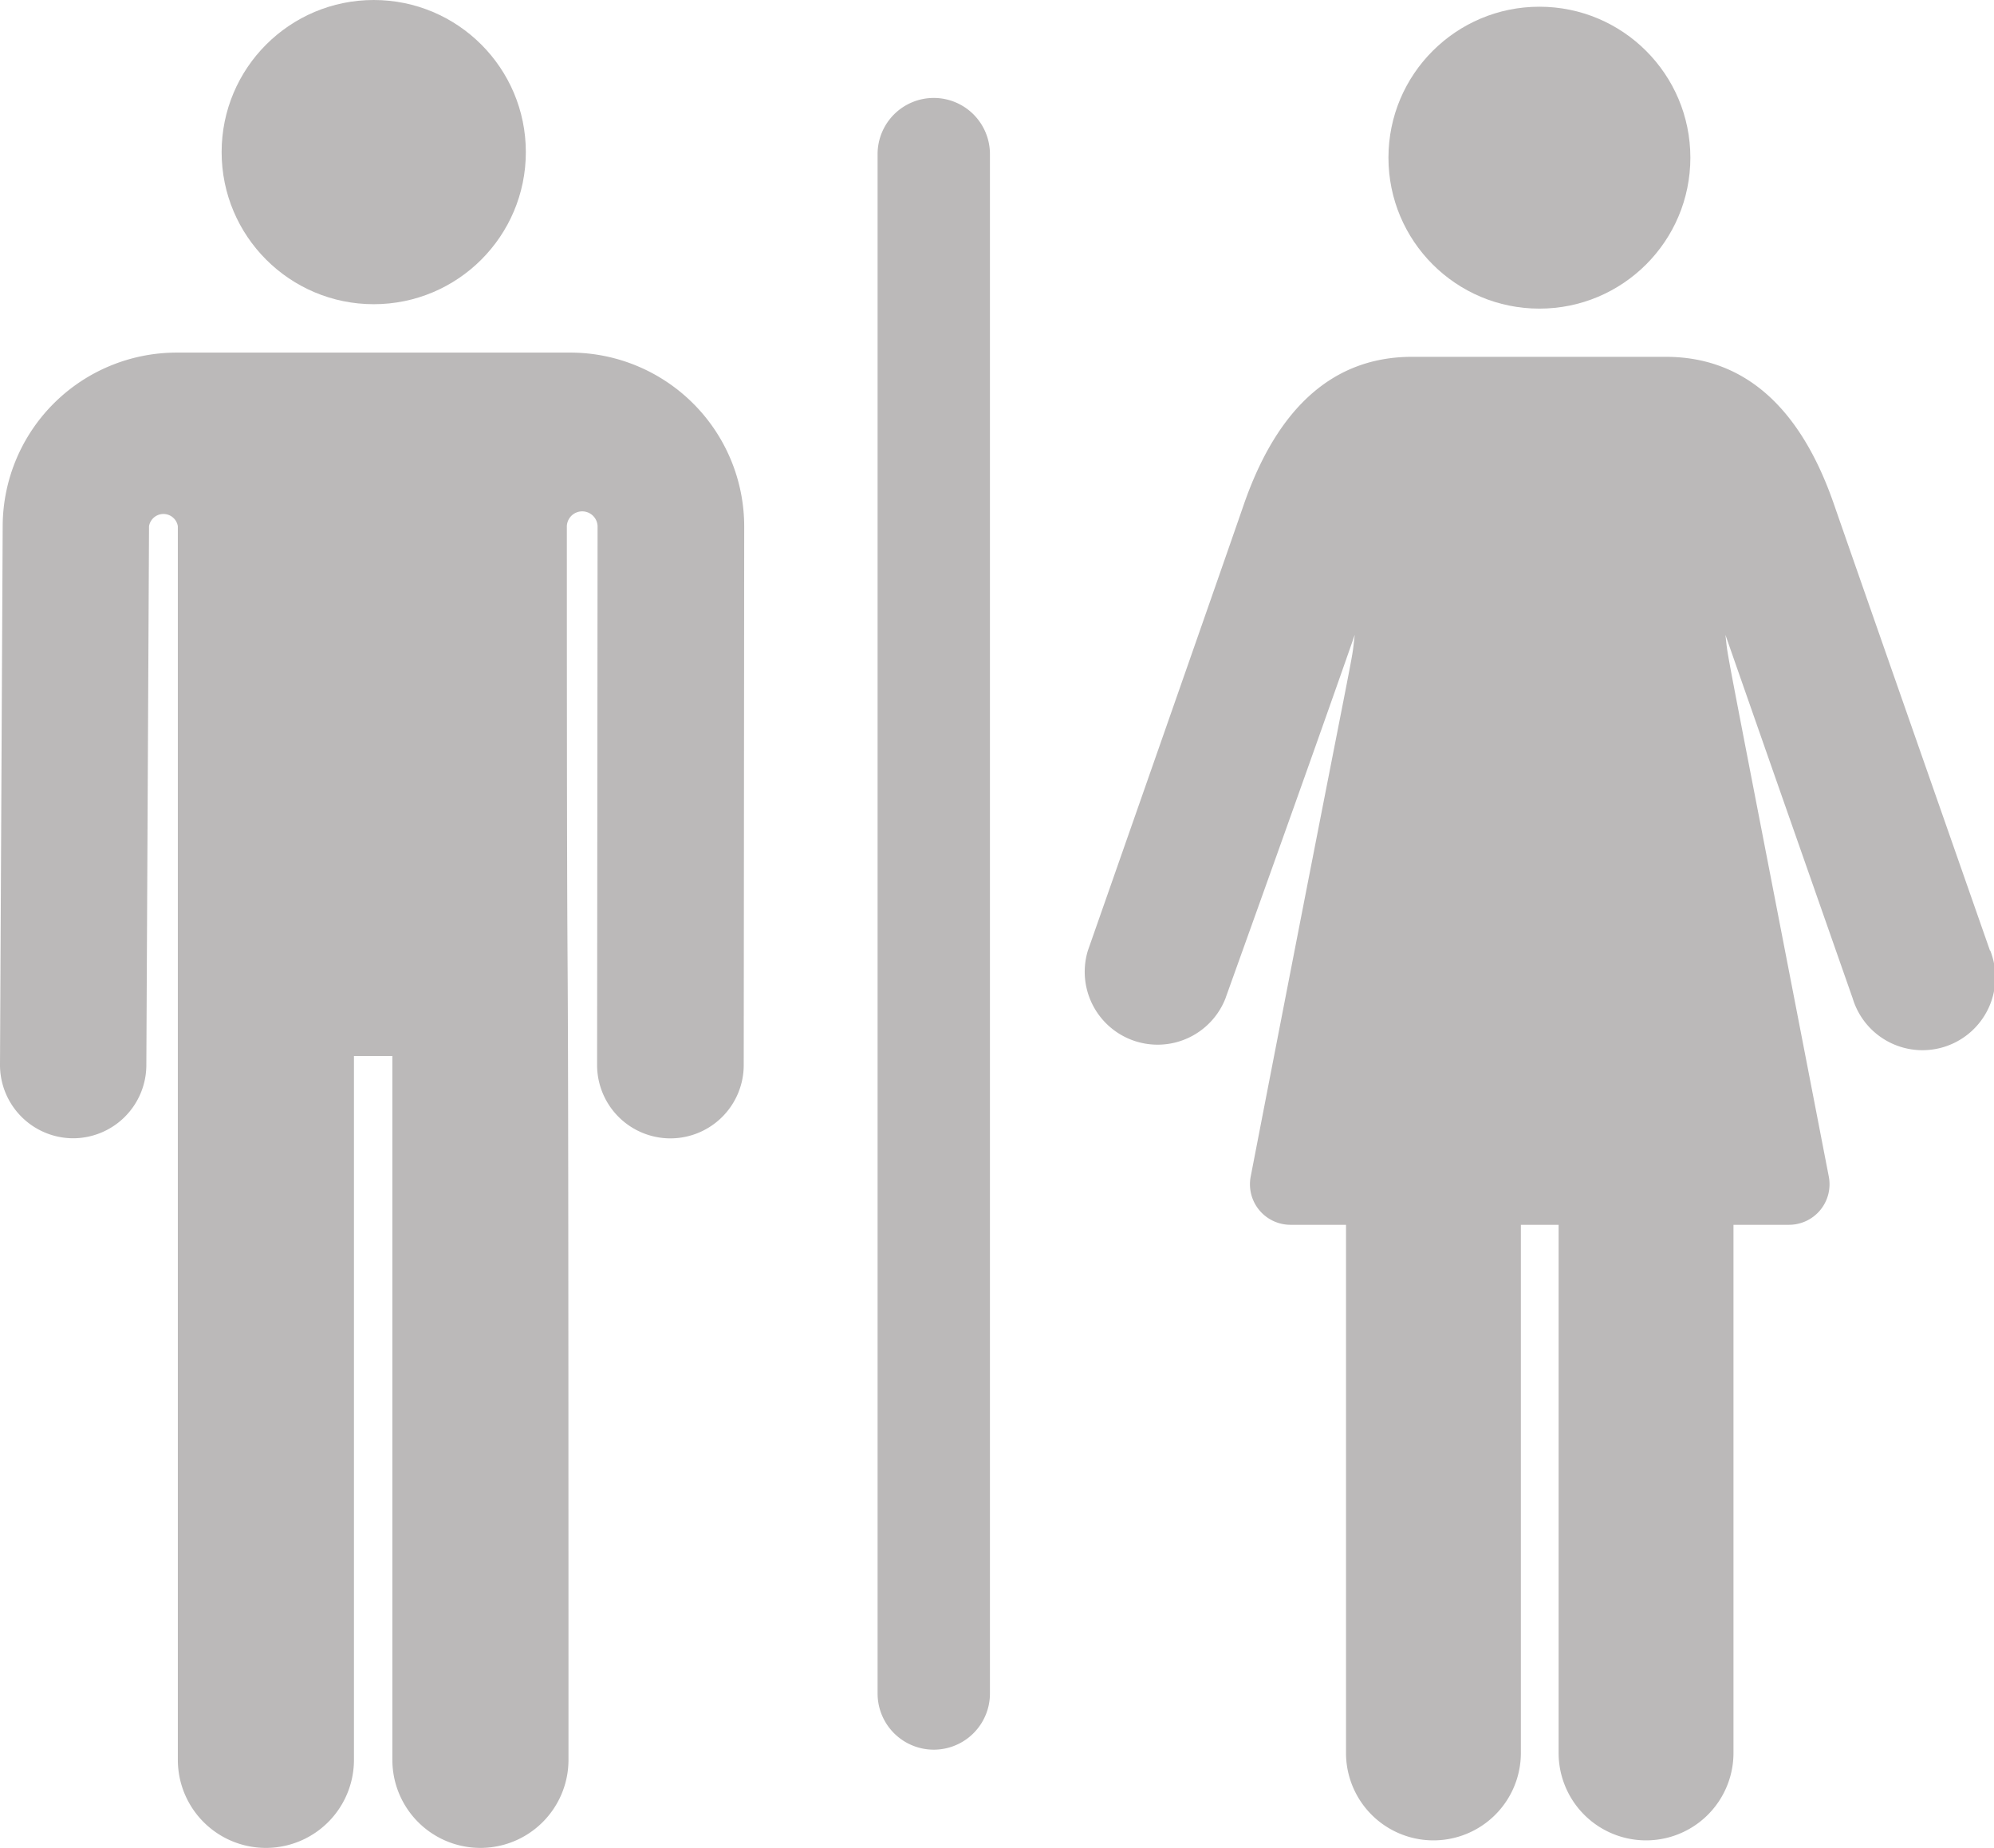
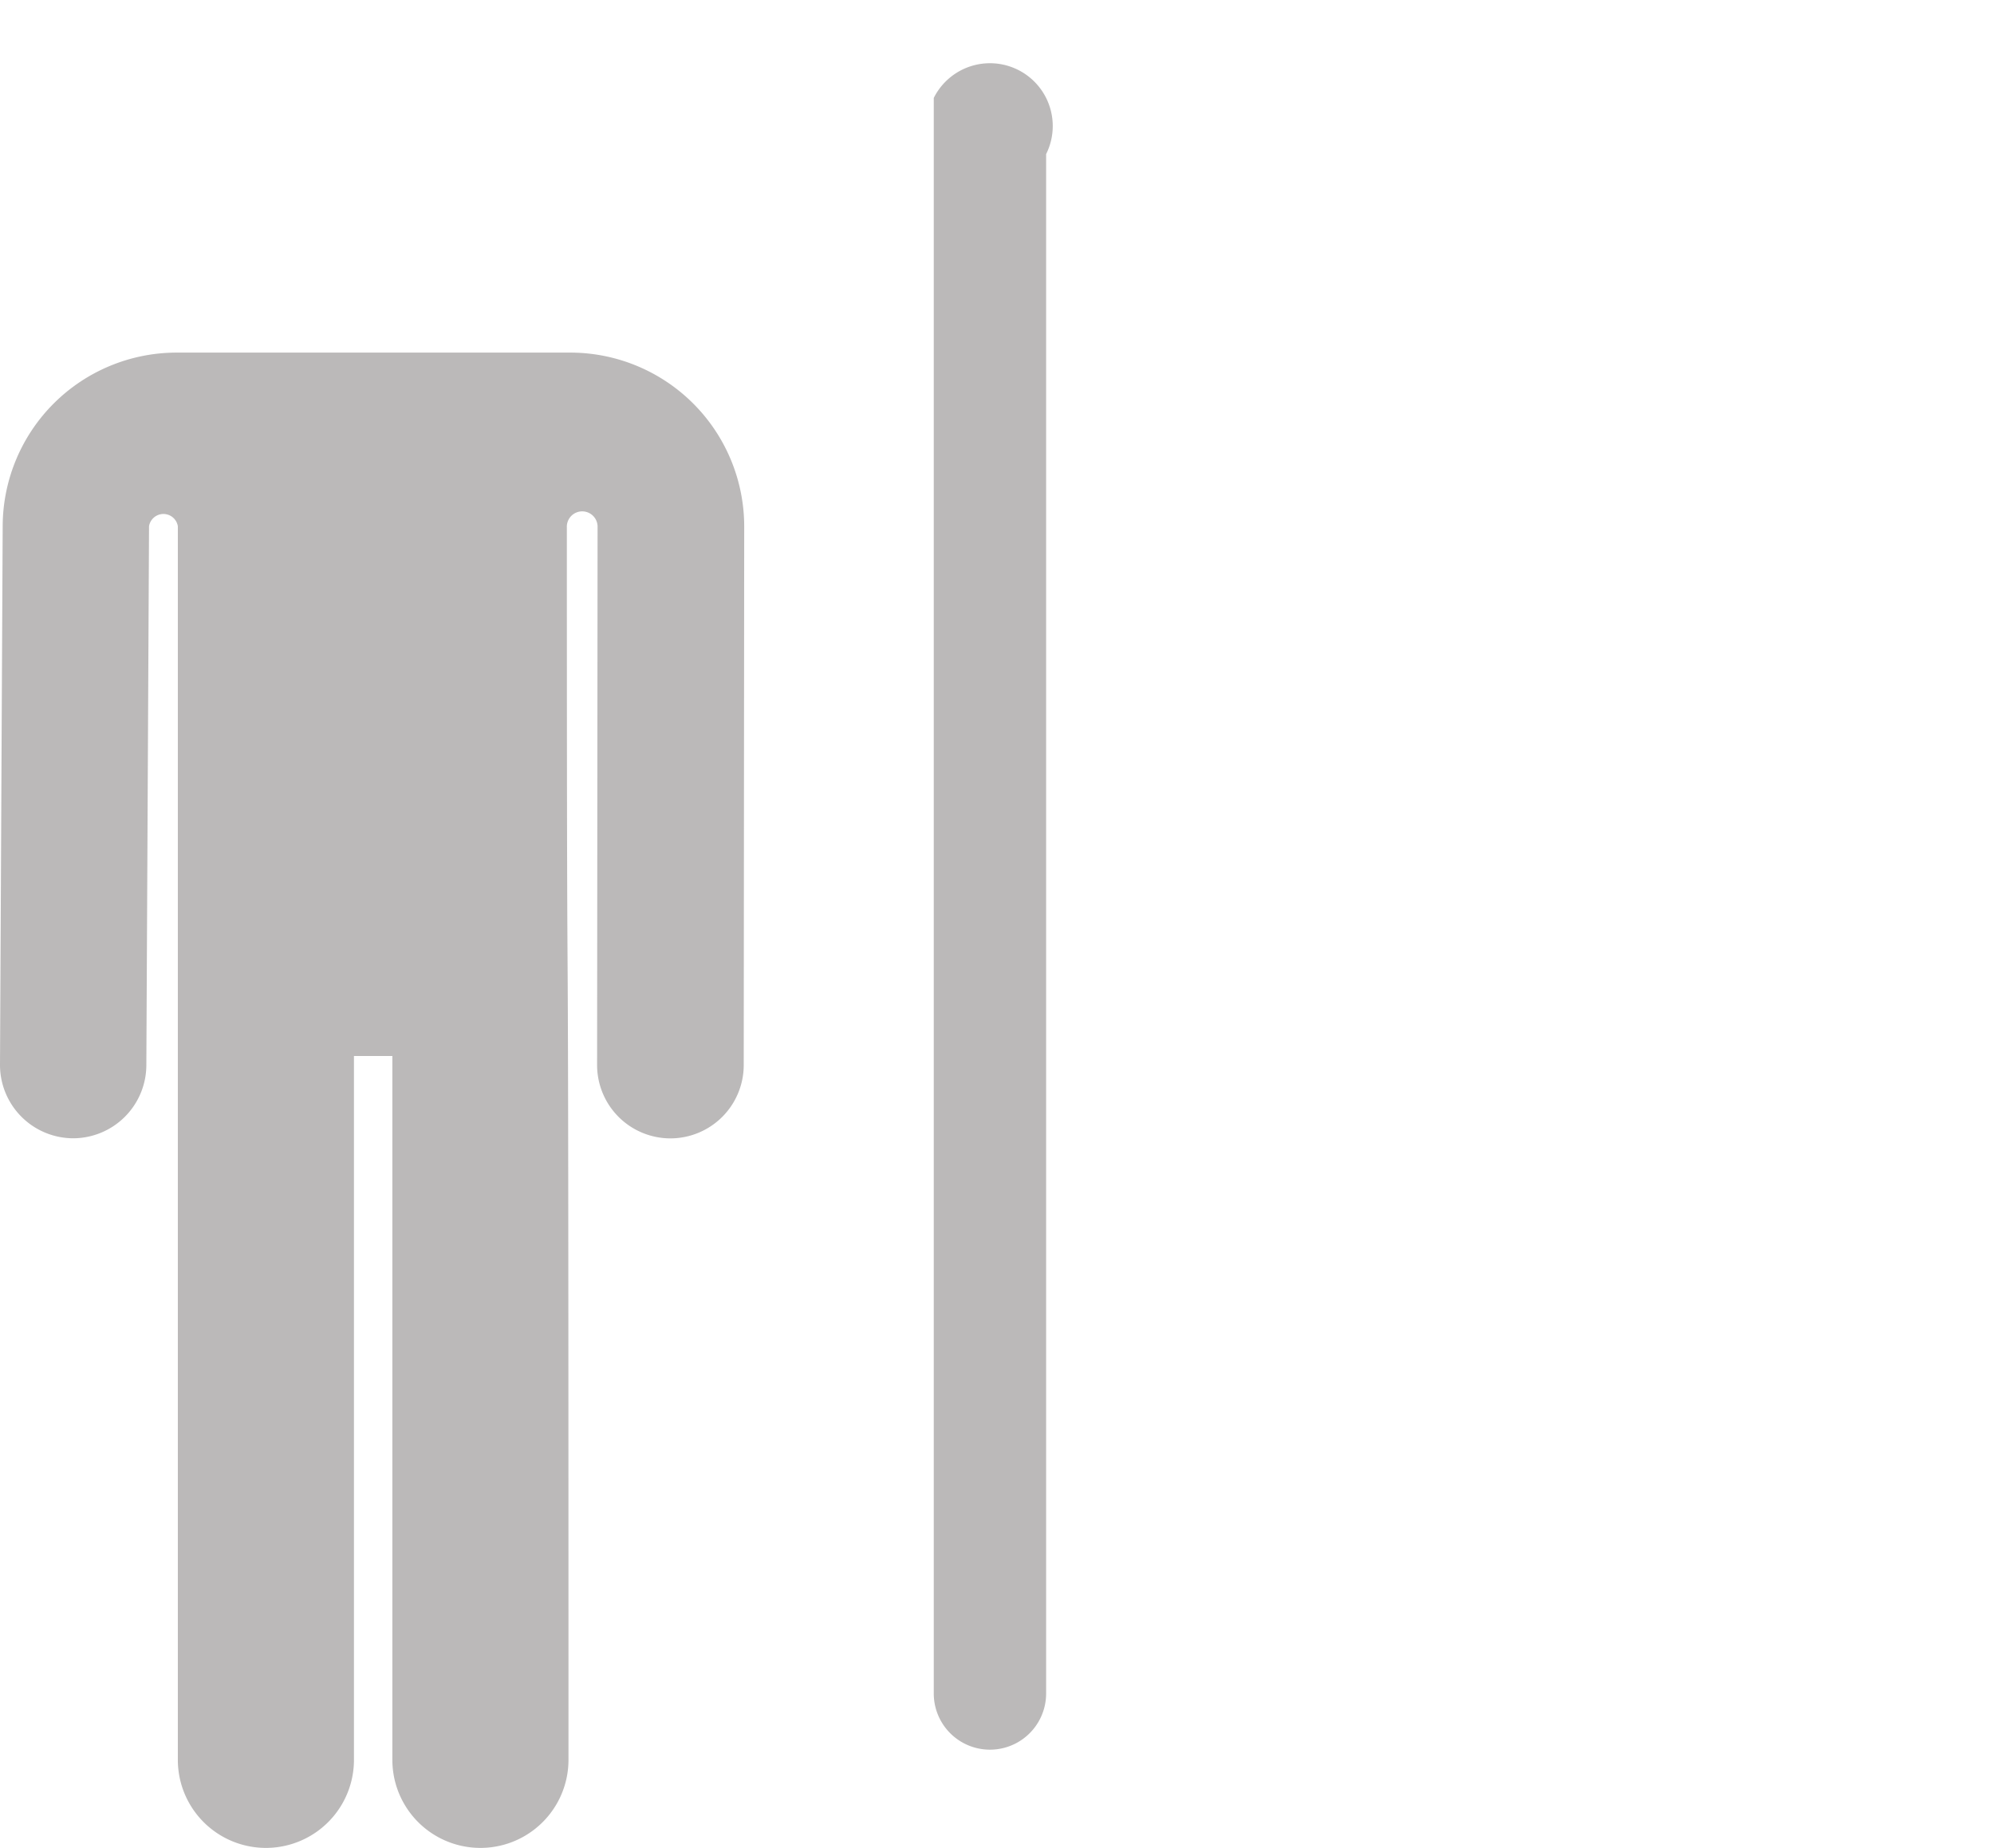
<svg xmlns="http://www.w3.org/2000/svg" id="toilet" width="20.765" height="19.243" viewBox="0 0 20.765 19.243">
  <g id="Group_4" data-name="Group 4" transform="translate(0 3.672)">
    <g id="Group_3" data-name="Group 3">
      <path id="Path_65" data-name="Path 65" d="M5.947,109.31H1.836a1.812,1.812,0,0,0-1.808,1.8L0,116.724a.764.764,0,0,0,.76.768h0a.764.764,0,0,0,.764-.76l.028-5.614v0a.152.152,0,0,1,.3,0v12.847a.917.917,0,1,0,1.834,0v-7.33h.4v7.33a.917.917,0,1,0,1.834,0c0-12.122-.016-5.19-.017-12.835a.16.16,0,0,1,.32-.013h0l-.005,5.611a.764.764,0,0,0,.763.765h0a.764.764,0,0,0,.764-.763l.005-5.614s0,0,0,0A1.812,1.812,0,0,0,5.947,109.31Z" transform="translate(0 -109.31)" fill="#bbb9b9" />
    </g>
  </g>
  <g id="Group_6" data-name="Group 6" transform="translate(2.308 0)">
    <g id="Group_5" data-name="Group 5">
-       <circle id="Ellipse_25" data-name="Ellipse 25" cx="1.584" cy="1.584" r="1.584" fill="#bbb9b9" />
-     </g>
+       </g>
  </g>
  <g id="Group_8" data-name="Group 8" transform="translate(11.284 3.716)">
    <g id="Group_7" data-name="Group 7">
-       <path id="Path_66" data-name="Path 66" d="M287.666,116.569c-.014-.04-1.4-4-1.622-4.64-.352-1.024-.942-1.543-1.754-1.543h-2.642c-.812,0-1.4.519-1.754,1.543-.219.636-1.608,4.6-1.622,4.64a.759.759,0,0,0,1.432.5c.045-.128.881-2.451,1.347-3.788-.049.4.092-.429-1.084,5.644a.422.422,0,0,0,.414.5h.579v5.5a.91.91,0,1,0,1.821,0v-5.5h.393v5.5a.91.91,0,1,0,1.821,0v-5.5h.579a.422.422,0,0,0,.414-.5c-1.165-6.017-1.037-5.318-1.077-5.644.47,1.347,1.282,3.662,1.326,3.788a.759.759,0,1,0,1.432-.5Z" transform="translate(-278.227 -110.386)" fill="#bbb9b9" />
-     </g>
+       </g>
  </g>
  <g id="Group_10" data-name="Group 10" transform="translate(14.459 0.07)">
    <g id="Group_9" data-name="Group 9">
-       <ellipse id="Ellipse_26" data-name="Ellipse 26" cx="1.572" cy="1.572" rx="1.572" ry="1.572" fill="#bbb9b9" />
-     </g>
+       </g>
  </g>
  <g id="Group_12" data-name="Group 12" transform="translate(9.139 1.02)">
    <g id="Group_11" data-name="Group 11">
-       <path id="Path_67" data-name="Path 67" d="M225.916,43.925a.585.585,0,0,0-.585.585V60.541a.585.585,0,0,0,1.17,0V44.51A.585.585,0,0,0,225.916,43.925Z" transform="translate(-225.331 -43.925)" fill="#bbb9b9" />
+       <path id="Path_67" data-name="Path 67" d="M225.916,43.925V60.541a.585.585,0,0,0,1.17,0V44.51A.585.585,0,0,0,225.916,43.925Z" transform="translate(-225.331 -43.925)" fill="#bbb9b9" />
    </g>
  </g>
</svg>